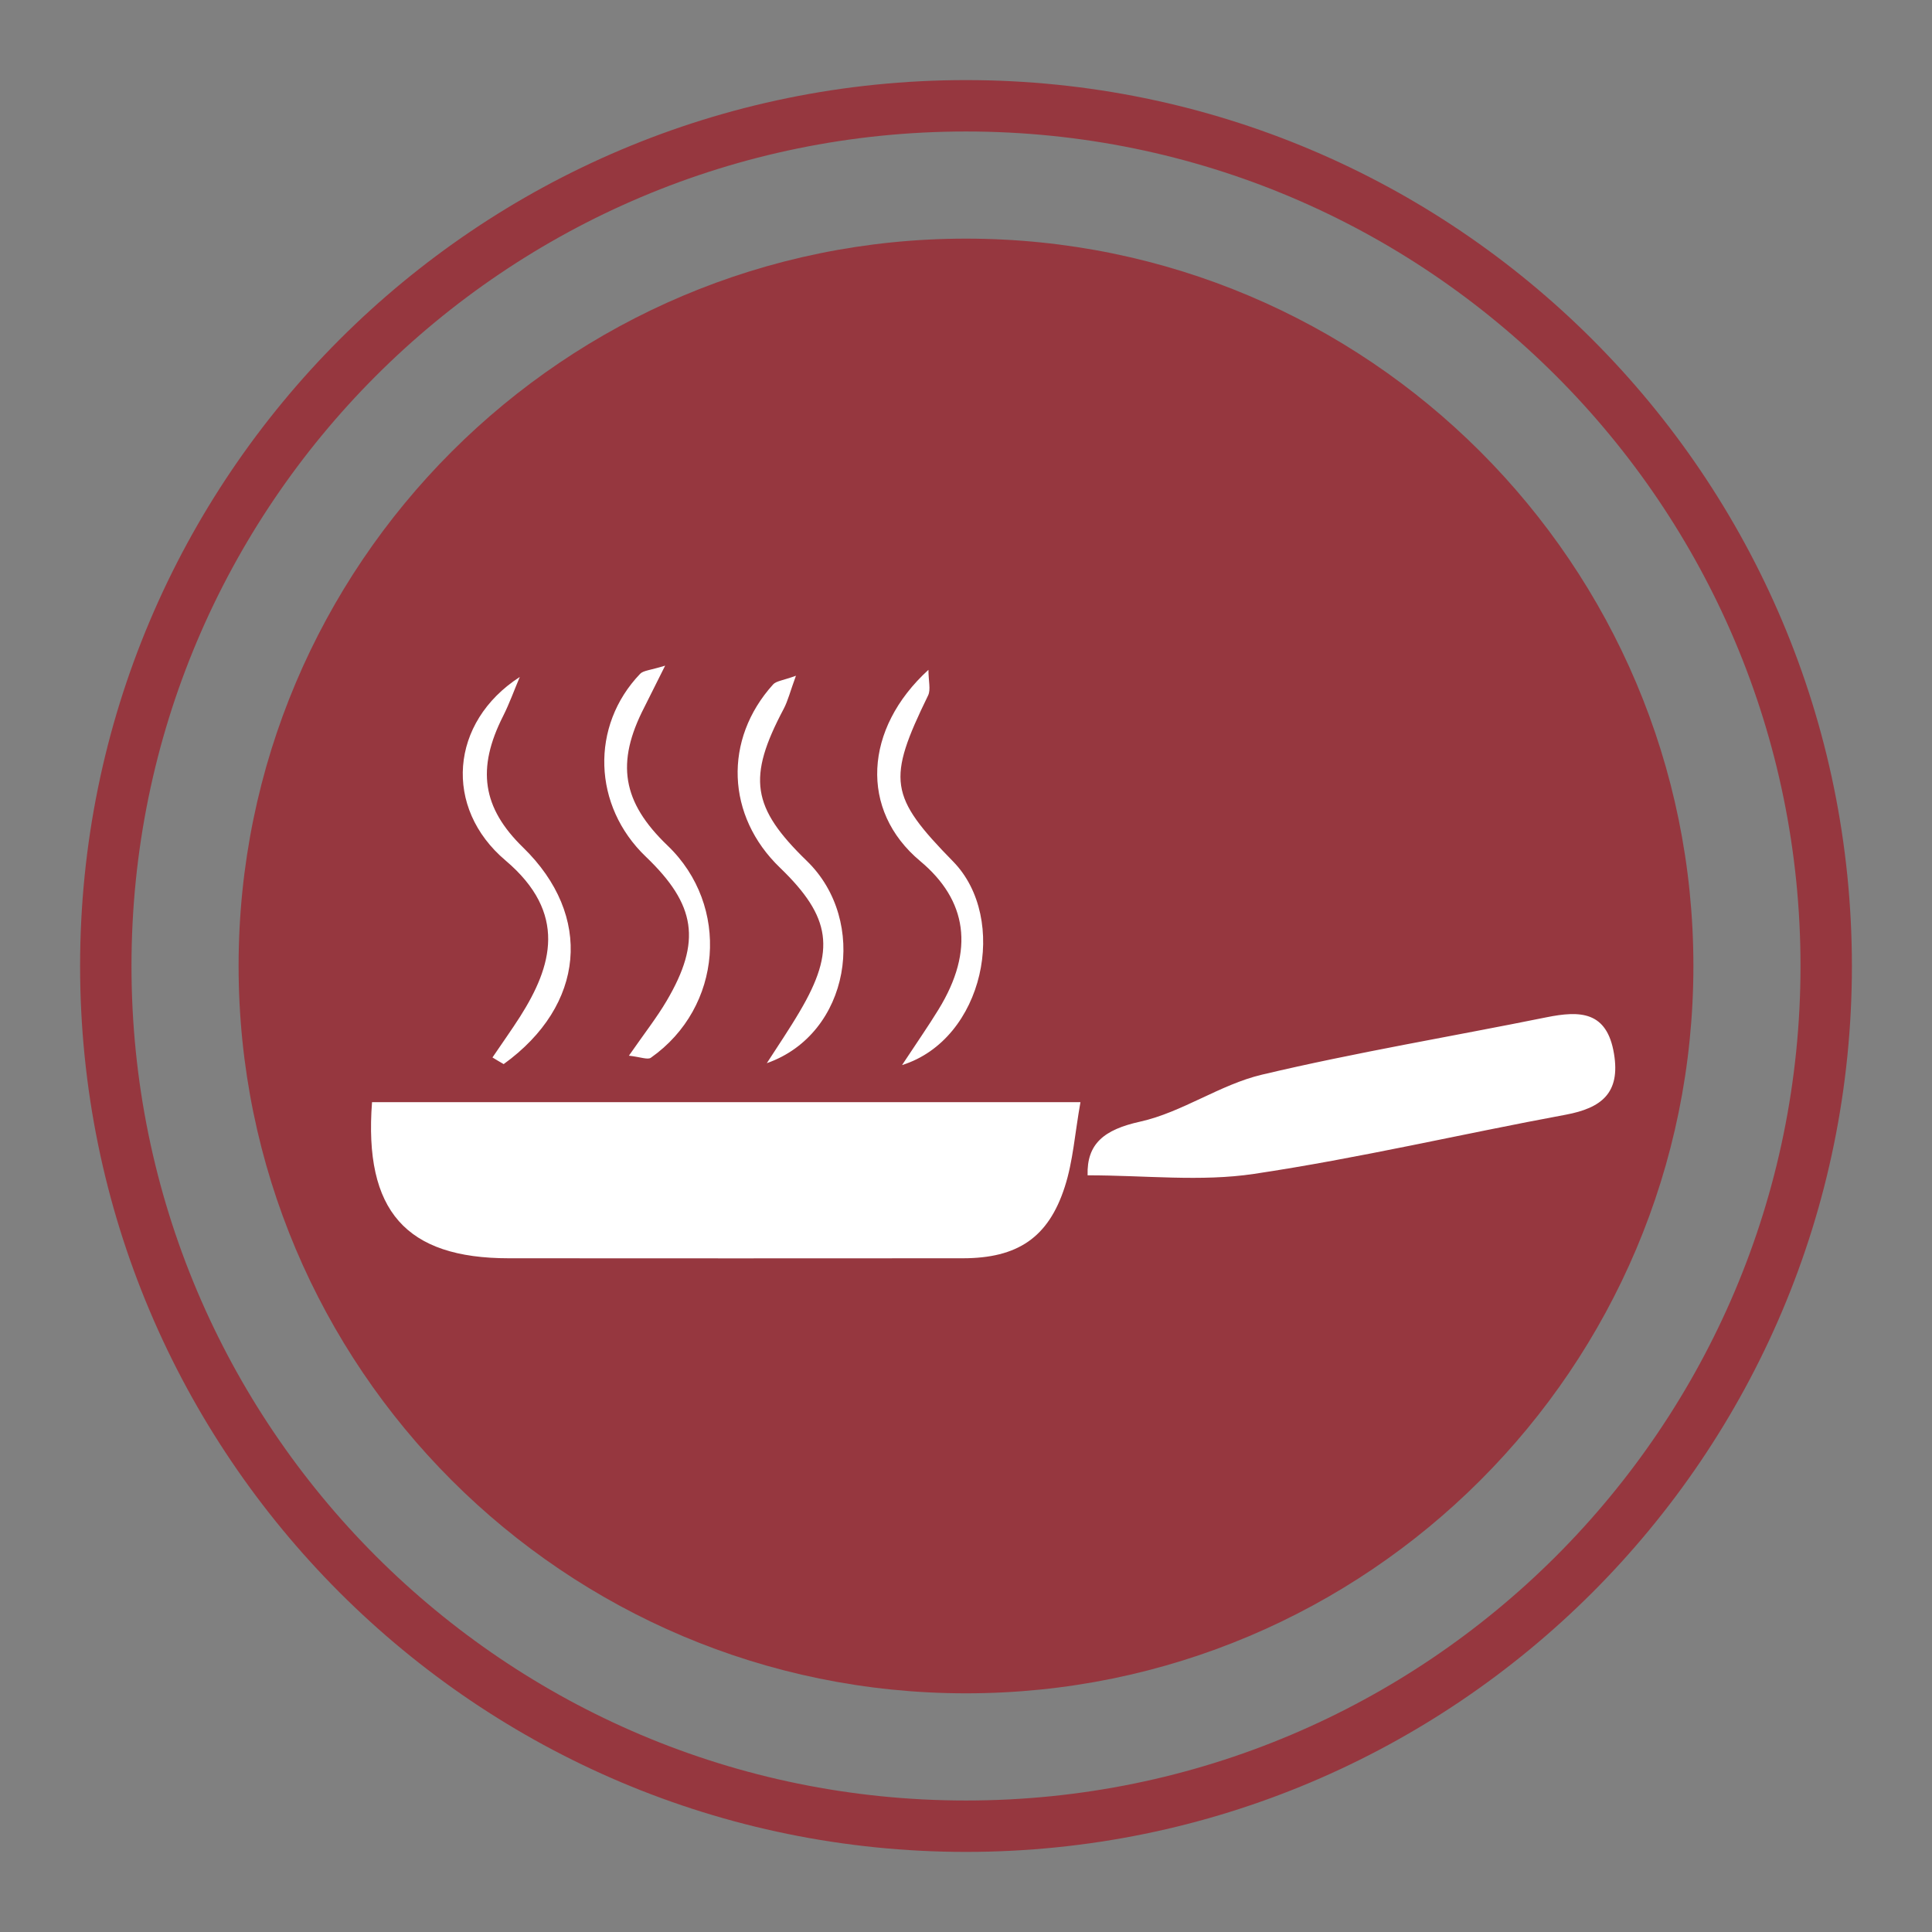
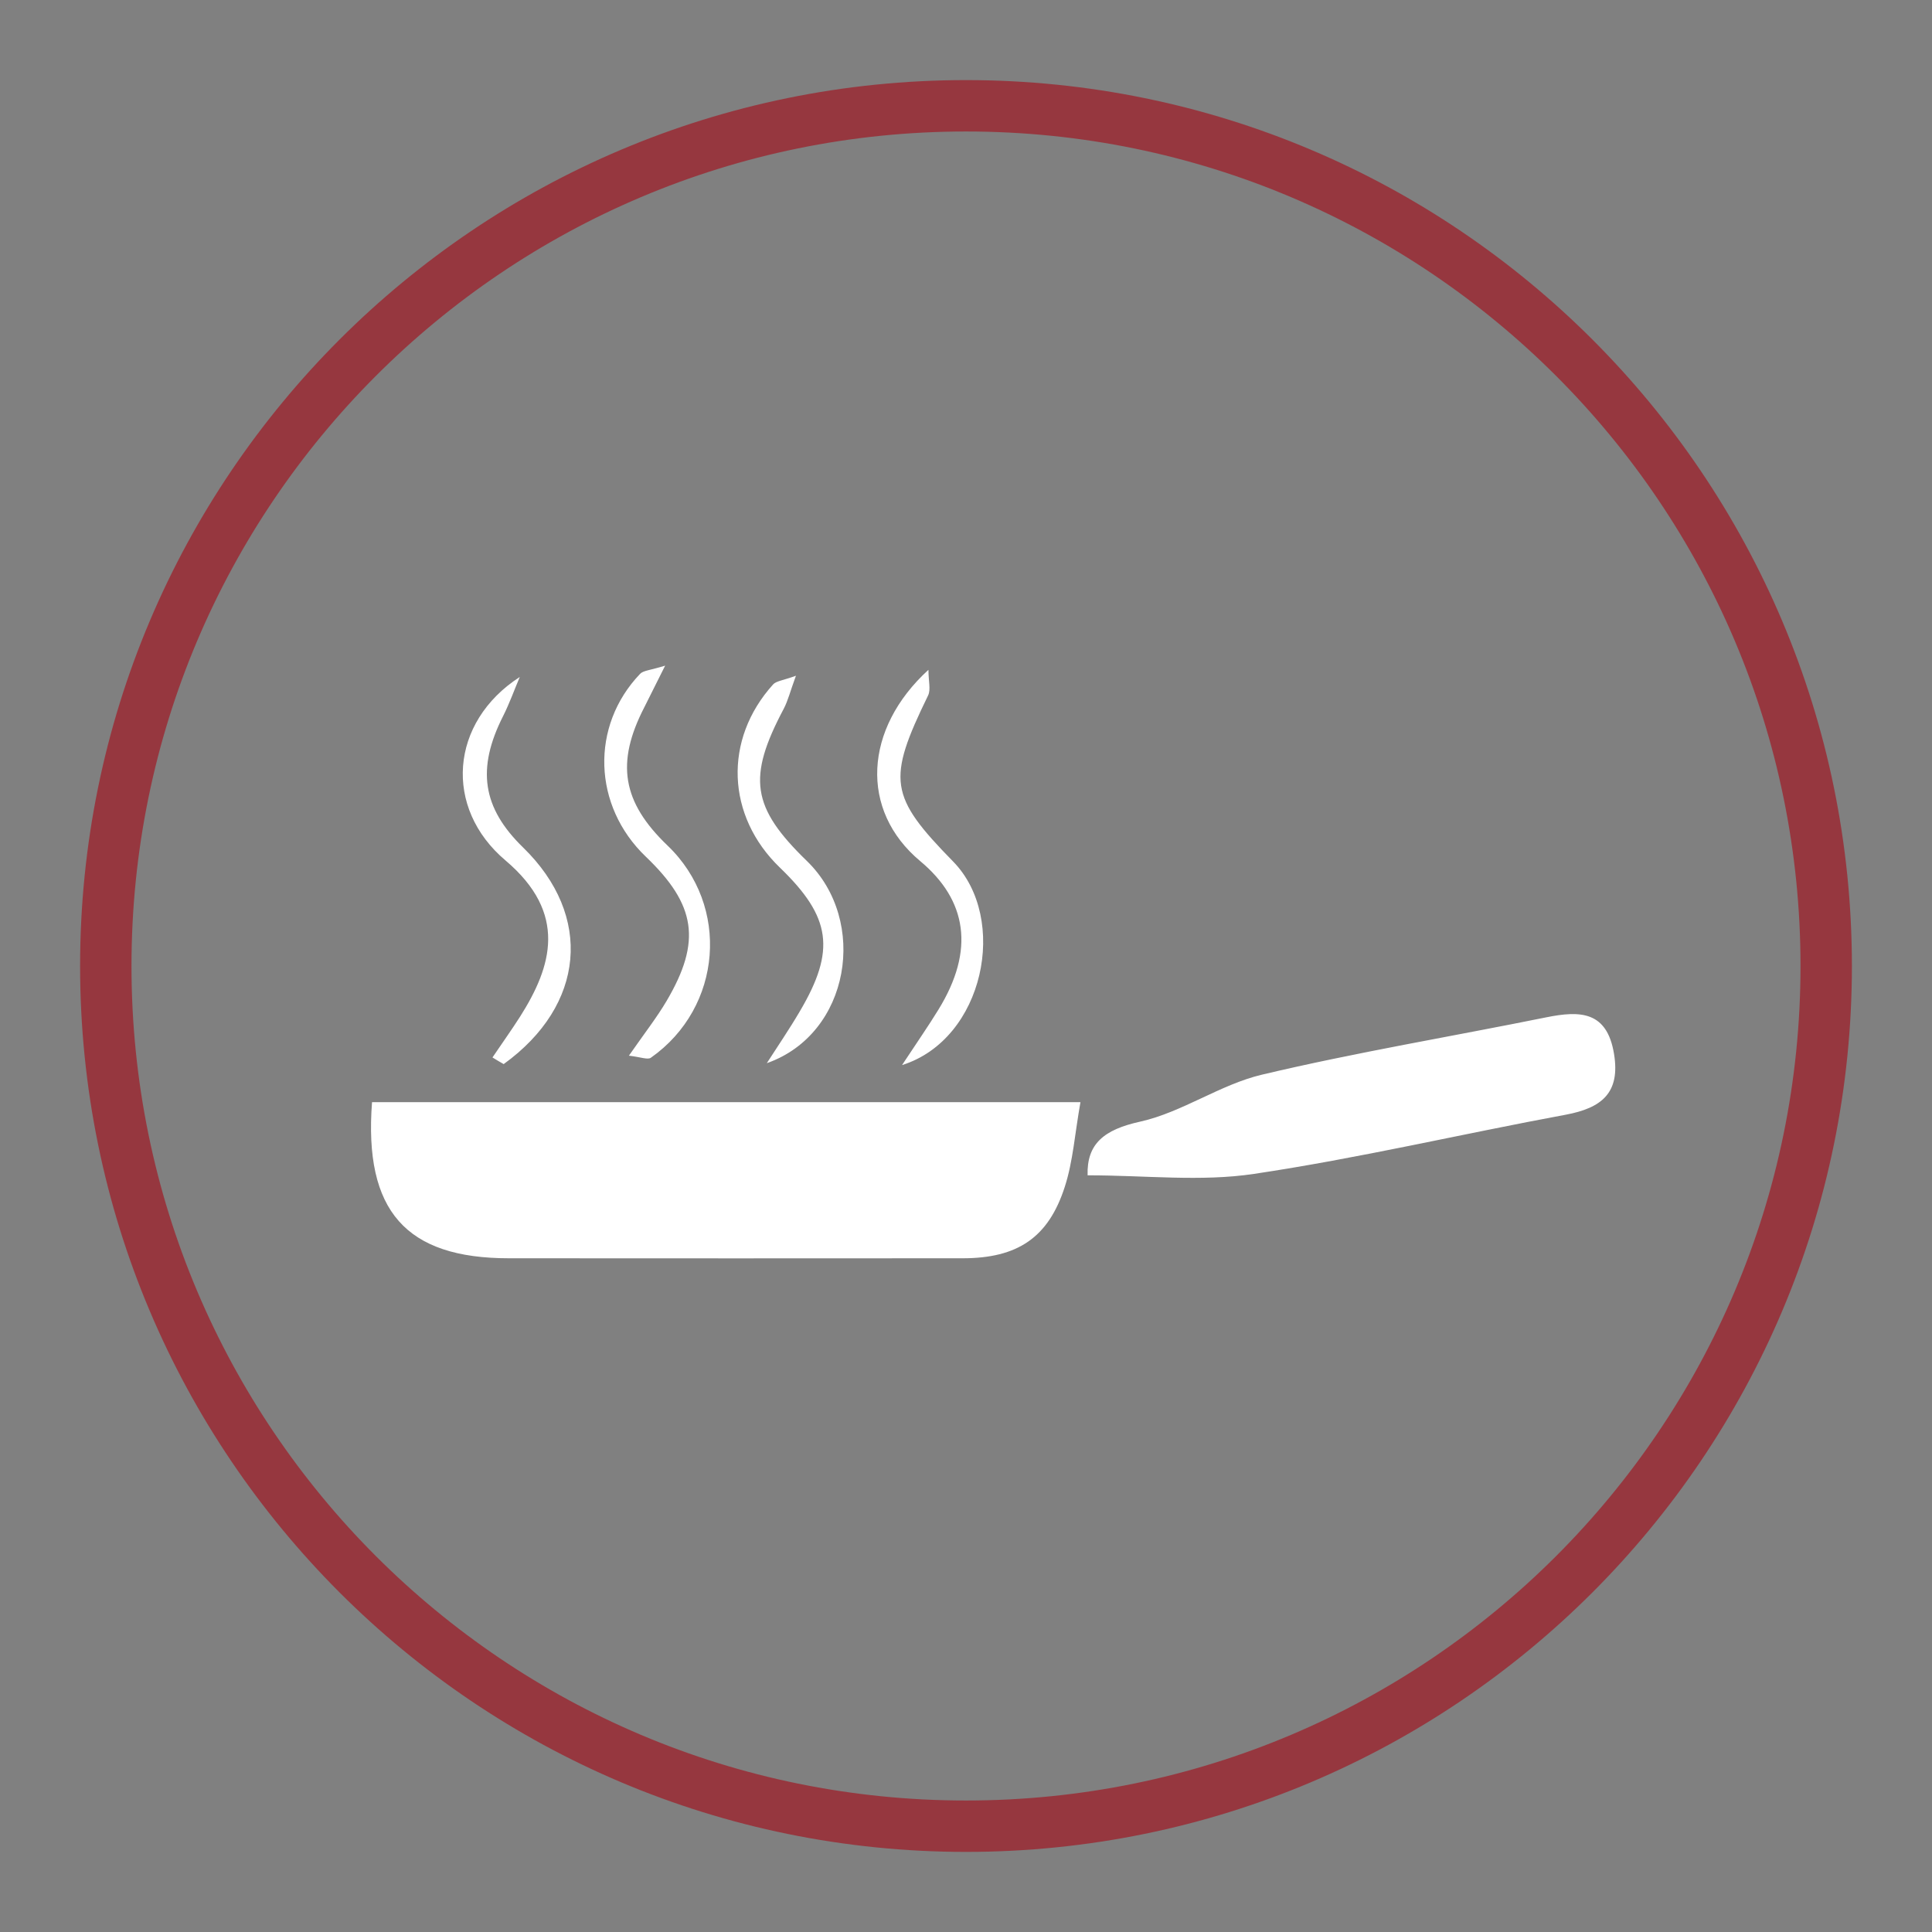
<svg xmlns="http://www.w3.org/2000/svg" width="100%" height="100%" viewBox="0 0 50 50" version="1.1" xml:space="preserve" style="fill-rule:evenodd;clip-rule:evenodd;">
  <rect x="0" y="0" width="50" height="50" fill="#808080" stroke="none" />
-   <path d="M25,43.823c10.397,0 18.825,-8.428 18.825,-18.825c0,-10.393 -8.428,-18.822 -18.825,-18.822c-10.397,0 -18.825,8.429 -18.825,18.822c0,10.397 8.428,18.825 18.825,18.825" style="fill:#96373f;fill-rule:nonzero;" />
  <path d="M25,47.262c12.296,0 22.262,-9.966 22.262,-22.262c0,-12.296 -9.966,-22.262 -22.262,-22.262c-12.296,0 -22.262,9.966 -22.262,22.262c0,12.296 9.966,22.262 22.262,22.262Z" style="fill:none;fill-rule:nonzero;stroke:#96373f;stroke-width:1.33px;" />
  <path d="M27.962,28.524c-0.146,0.818 -0.192,1.53 -0.404,2.186c-0.425,1.326 -1.23,1.852 -2.638,1.854c-3.918,0.003 -7.833,0.003 -11.751,0c-2.661,0 -3.756,-1.224 -3.541,-4.04l18.334,0Zm0.185,1.893c-0.024,-0.815 0.422,-1.182 1.36,-1.389c1.089,-0.242 2.066,-0.959 3.153,-1.216c2.435,-0.577 4.911,-0.988 7.365,-1.485c0.861,-0.173 1.562,-0.165 1.745,0.943c0.17,1.02 -0.326,1.405 -1.245,1.578c-2.694,0.499 -5.363,1.128 -8.07,1.532c-1.376,0.207 -2.81,0.037 -4.308,0.037Zm-4.802,-2.853c0.388,-0.59 0.678,-1.004 0.941,-1.434c0.953,-1.546 0.736,-2.837 -0.47,-3.844c-1.578,-1.317 -1.456,-3.429 0.212,-4.951c0,0.292 0.064,0.51 -0.008,0.661c-1.068,2.192 -1.012,2.606 0.648,4.301c1.443,1.477 0.802,4.6 -1.323,5.267Zm-10.6,-0.197c0.239,-0.354 0.486,-0.699 0.715,-1.057c0.826,-1.302 1.238,-2.673 -0.377,-4.041c-1.61,-1.36 -1.443,-3.578 0.369,-4.749c-0.143,0.337 -0.266,0.683 -0.43,1.009c-0.691,1.363 -0.542,2.375 0.515,3.403c1.817,1.769 1.607,4.085 -0.502,5.607c-0.098,-0.055 -0.194,-0.114 -0.29,-0.172Zm7.1,0.148c0.287,-0.446 0.584,-0.881 0.852,-1.338c0.938,-1.586 0.813,-2.444 -0.512,-3.722c-1.389,-1.336 -1.466,-3.315 -0.178,-4.741c0.079,-0.09 0.249,-0.101 0.592,-0.226c-0.151,0.412 -0.207,0.648 -0.316,0.855c-0.946,1.785 -0.834,2.55 0.6,3.94c1.594,1.546 1.121,4.475 -1.038,5.232Zm-3.569,-0.194c0.412,-0.592 0.725,-0.991 0.978,-1.421c0.905,-1.538 0.759,-2.486 -0.54,-3.729c-1.373,-1.313 -1.442,-3.382 -0.146,-4.734c0.083,-0.085 0.25,-0.088 0.646,-0.21c-0.253,0.502 -0.393,0.789 -0.537,1.073c-0.746,1.445 -0.576,2.457 0.6,3.584c1.623,1.554 1.422,4.186 -0.432,5.49c-0.083,0.059 -0.263,-0.018 -0.569,-0.053Z" style="fill:#fff;fill-rule:nonzero;" />
</svg>